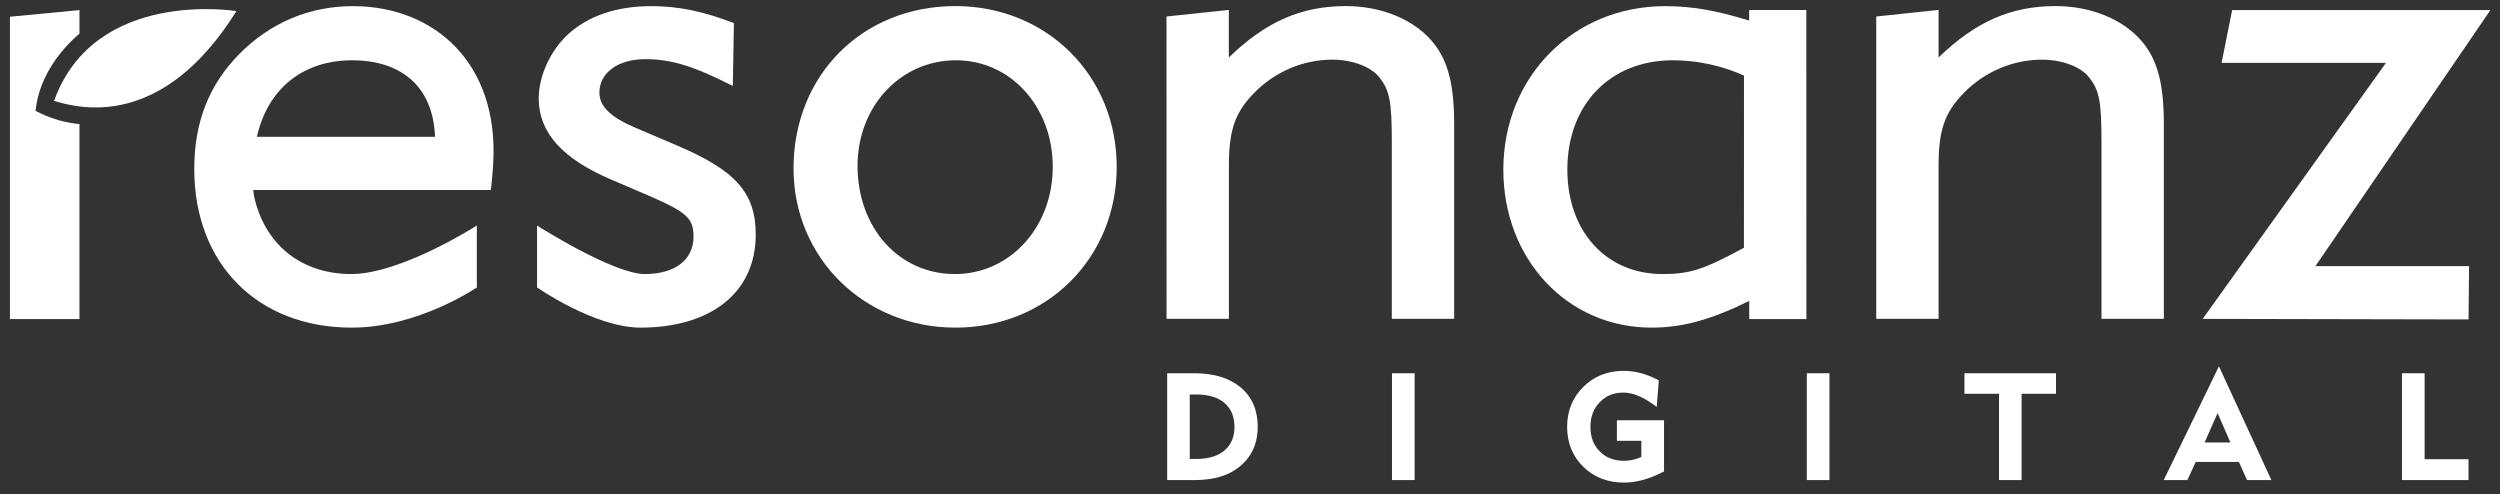
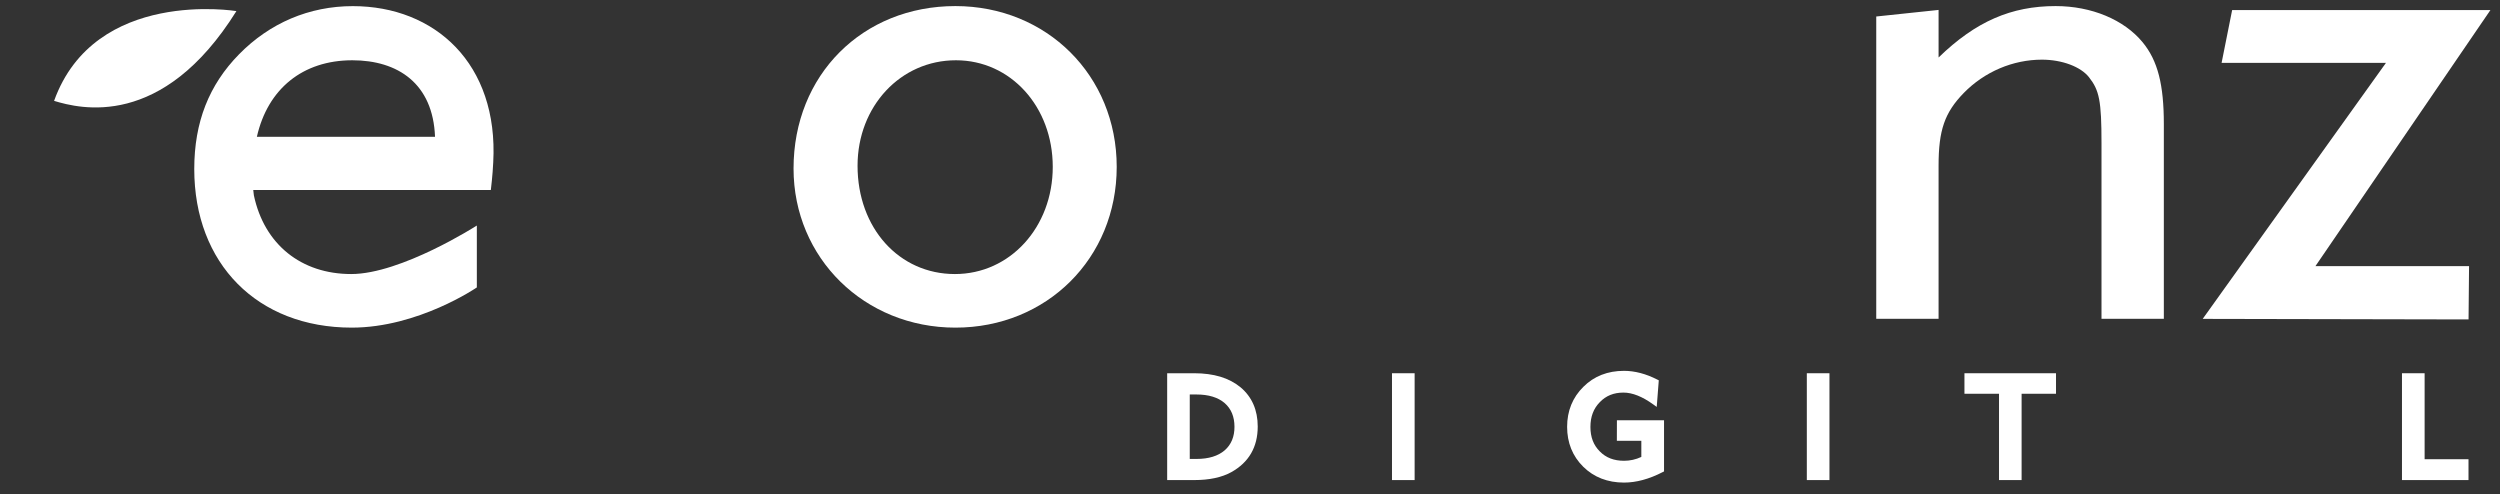
<svg xmlns="http://www.w3.org/2000/svg" version="1.1" id="Ebene_1" x="0px" y="0px" viewBox="0 0 4483.7 886.3" style="enable-background:new 0 0 4483.7 886.3;" xml:space="preserve">
  <rect x="0" y="0" width="4483.7" height="886.3" fill="#333333" stroke="none" />
  <style type="text/css">
	.st0{fill:#FFFFFF;}
</style>
-   <path class="st0" d="M963.2,404.5c0,0,136.4,87,193.3,87c53.9,0,87.3-25.5,87.3-66.7c0-33.3-11.8-44.1-79.4-73.5l-68.6-29.4  c-87.4-37.3-129.6-84.4-129.6-145.2c0-40.2,20.6-85.3,52-114.7c36.3-33.3,87.3-51,150-51c48.1,0,91.2,8.8,148.1,30.4l-2,112.8  c-69.6-35.3-109.8-48.1-156.9-48.1c-49,0-82.4,24.5-82.4,59.8c0,24.5,19.6,44.1,63.7,62.8l73.5,31.4  c106.9,45.1,143.2,85.3,143.2,160.8c0,103-79.4,166.7-206.9,166.7c-82.3-0.1-185.3-72.1-185.3-72.1L963.2,404.5L963.2,404.5z" />
  <path class="st0" d="M2002.8,299.3c0,163.8-125.5,288.3-289.3,288.3c-162.8,0-290.3-124.5-290.3-285.4  c0-167.7,123.6-291.3,290.3-291.3C1877.3,11,2002.8,135.5,2002.8,299.3z M1538,297.3c0,111.8,74.5,194.2,174.6,194.2  c99.1,0,175.5-84.3,175.5-192.2s-75.5-191.2-173.6-191.2C1615.4,108,1538,190.4,1538,297.3z" />
-   <path class="st0" d="M2092.1,29.6l111.8-11.8v85.3c66.7-64.7,130.4-92.2,209.9-92.2c64.7,0,122.6,24.5,155.9,64.7  c27.5,33.3,38.3,76.5,38.3,147.1v349.1h-111.8V257.1c0-76.5-3.9-95.1-22.6-118.7c-14.7-18.6-48.1-31.4-84.3-31.4  c-52,0-103,21.6-140.2,59.8c-34.3,35.3-45.1,66.7-45.1,130.4v274.6h-111.8L2092.1,29.6L2092.1,29.6z" />
  <path class="st0" d="M3365,29.6l111.8-11.8v85.3c66.7-64.7,130.4-92.2,209.9-92.2c64.7,0,122.6,24.5,155.9,64.7  c27.5,33.3,38.2,76.5,38.2,147.1v349.1H3769V257.1c0-76.5-3.9-95.1-22.5-118.7c-14.7-18.6-48.1-31.4-84.3-31.4  c-52,0-103,21.6-140.3,59.8c-34.3,35.3-45.1,66.7-45.1,130.4v274.6H3365V29.6L3365,29.6z" />
  <polygon class="st0" points="4427.3,572.9 4428.2,477.3 4152.7,477.3 4466.5,18.1 4003.3,18.1 3984.4,112.7 4279.2,112.7   3950.5,571.9 " />
-   <path class="st0" d="M73.6,203.6l-10-4.8l1.7-11c4.9-31.4,19.9-63.6,43.6-93c9.9-12.3,21.2-23.9,33.6-34.5c0-25.6,0-42.2,0-42.2  L17.8,30v542.3h124.7V309.5c0-21.9,0-53,0-86.9C117.9,220.1,94.6,213.7,73.6,203.6z" />
-   <path class="st0" d="M3239.6,17.9h-102.5v18.7l-1.5-0.1c-56.9-17.7-102-25.5-149.1-25.5c-164.7,0-290.3,126.5-290.3,293.2  c0,160.8,114.7,283.4,265.8,283.4c54.8,0,105.7-13.7,175.2-47.9v32.6h102.5L3239.6,17.9z M3127.7,444.4  c-72.6,39.2-97.1,47.1-146.1,47.1c-101,0-170.6-76.5-170.6-187.3c0-116.7,76.5-196.1,189.3-196.1c44.1,0,88.3,9.8,127.5,27.5  L3127.7,444.4L3127.7,444.4z" />
  <g>
    <g>
      <path class="st0" d="M632.8,11c-78.5,0-149.1,30.4-204,86.3c-53.9,54.9-80.4,121.6-80.4,205.9c0,169.6,113.1,284.4,282.4,284.4    c119.4,0,224.4-72.1,224.4-72.1v-111c0,0-135.7,87-225.3,87s-155.9-53-174.6-141.2l-1.1-9.5h426.1c0,0,3.4-27.6,4.3-49.7    C894.3,114.2,779.9,11,632.8,11z M460.7,245.3c19.5-86,82.3-137.2,171.1-137.2c81.9,0,144.8,41.8,148.4,137.2H460.7z" />
    </g>
  </g>
  <path class="st0" d="M2225,694.7c-10.2-8.4-22.4-14.9-36.4-19.1c-13.7-4.1-29.4-6.2-46.7-6.2h-48.6V861h48.6  c27.1,0,49.4-4.8,66.4-14.2c31.5-17.5,47.4-45,47.4-81.8C2255.7,735.5,2245.4,711.9,2225,694.7z M2196.5,807.6  c-11.9,10.3-28.9,15.5-50.6,15.5h-12.1V707.5h12.1c21.6,0,38.6,5.2,50.5,15.4c11.7,10.2,17.6,24.5,17.6,42.4  C2214.1,783.1,2208.2,797.4,2196.5,807.6z" />
  <rect x="2496.5" y="669.4" class="st0" width="40.6" height="191.6" />
  <path class="st0" d="M2899.8,790.6h43.9v28.9c-9.9,4.6-20.3,6.9-30.9,6.9c-18.3,0-32.5-5.5-43.6-16.8  c-11.3-11.3-16.8-25.6-16.8-43.9c0-18.3,5.5-32.9,16.8-44.4c11.1-11.6,25-17.2,42.5-17.2c15.9,0,33.8,7.1,53.2,21.1l6.4,4.6  l3.7-47.7l-2.6-1.3c-20.3-10.4-40.5-15.7-59.8-15.7c-29.3,0-53.8,9.6-72.8,28.6c-19.4,19.1-29.2,43.3-29.2,71.8s9.7,52.6,28.9,71.6  c19.1,18.8,43.7,28.4,73.1,28.4c21.9,0,45.2-6.3,69.4-18.8l2.4-1.2v-91.8h-84.5L2899.8,790.6L2899.8,790.6z" />
  <rect x="3240.5" y="669.4" class="st0" width="40.6" height="191.6" />
  <polygon class="st0" points="3523.2,706.2 3585.2,706.2 3585.2,861 3625.7,861 3625.7,706.2 3687.4,706.2 3687.4,669.4   3523.2,669.4 " />
-   <path class="st0" d="M3880.6,861h42.4l15-32.5h77.4l14.7,32.5h43.6l-94.1-204L3880.6,861z M3977.2,740.9l23,52.7h-46.3L3977.2,740.9  z" />
  <polygon class="st0" points="4348.5,823.6 4348.5,669.4 4307.9,669.4 4307.9,861 4427.2,861 4427.2,823.6 " />
  <path class="st0" d="M424,19.9c0,0-254-42-327,161C143,194.9,291,232.9,424,19.9z" />
</svg>